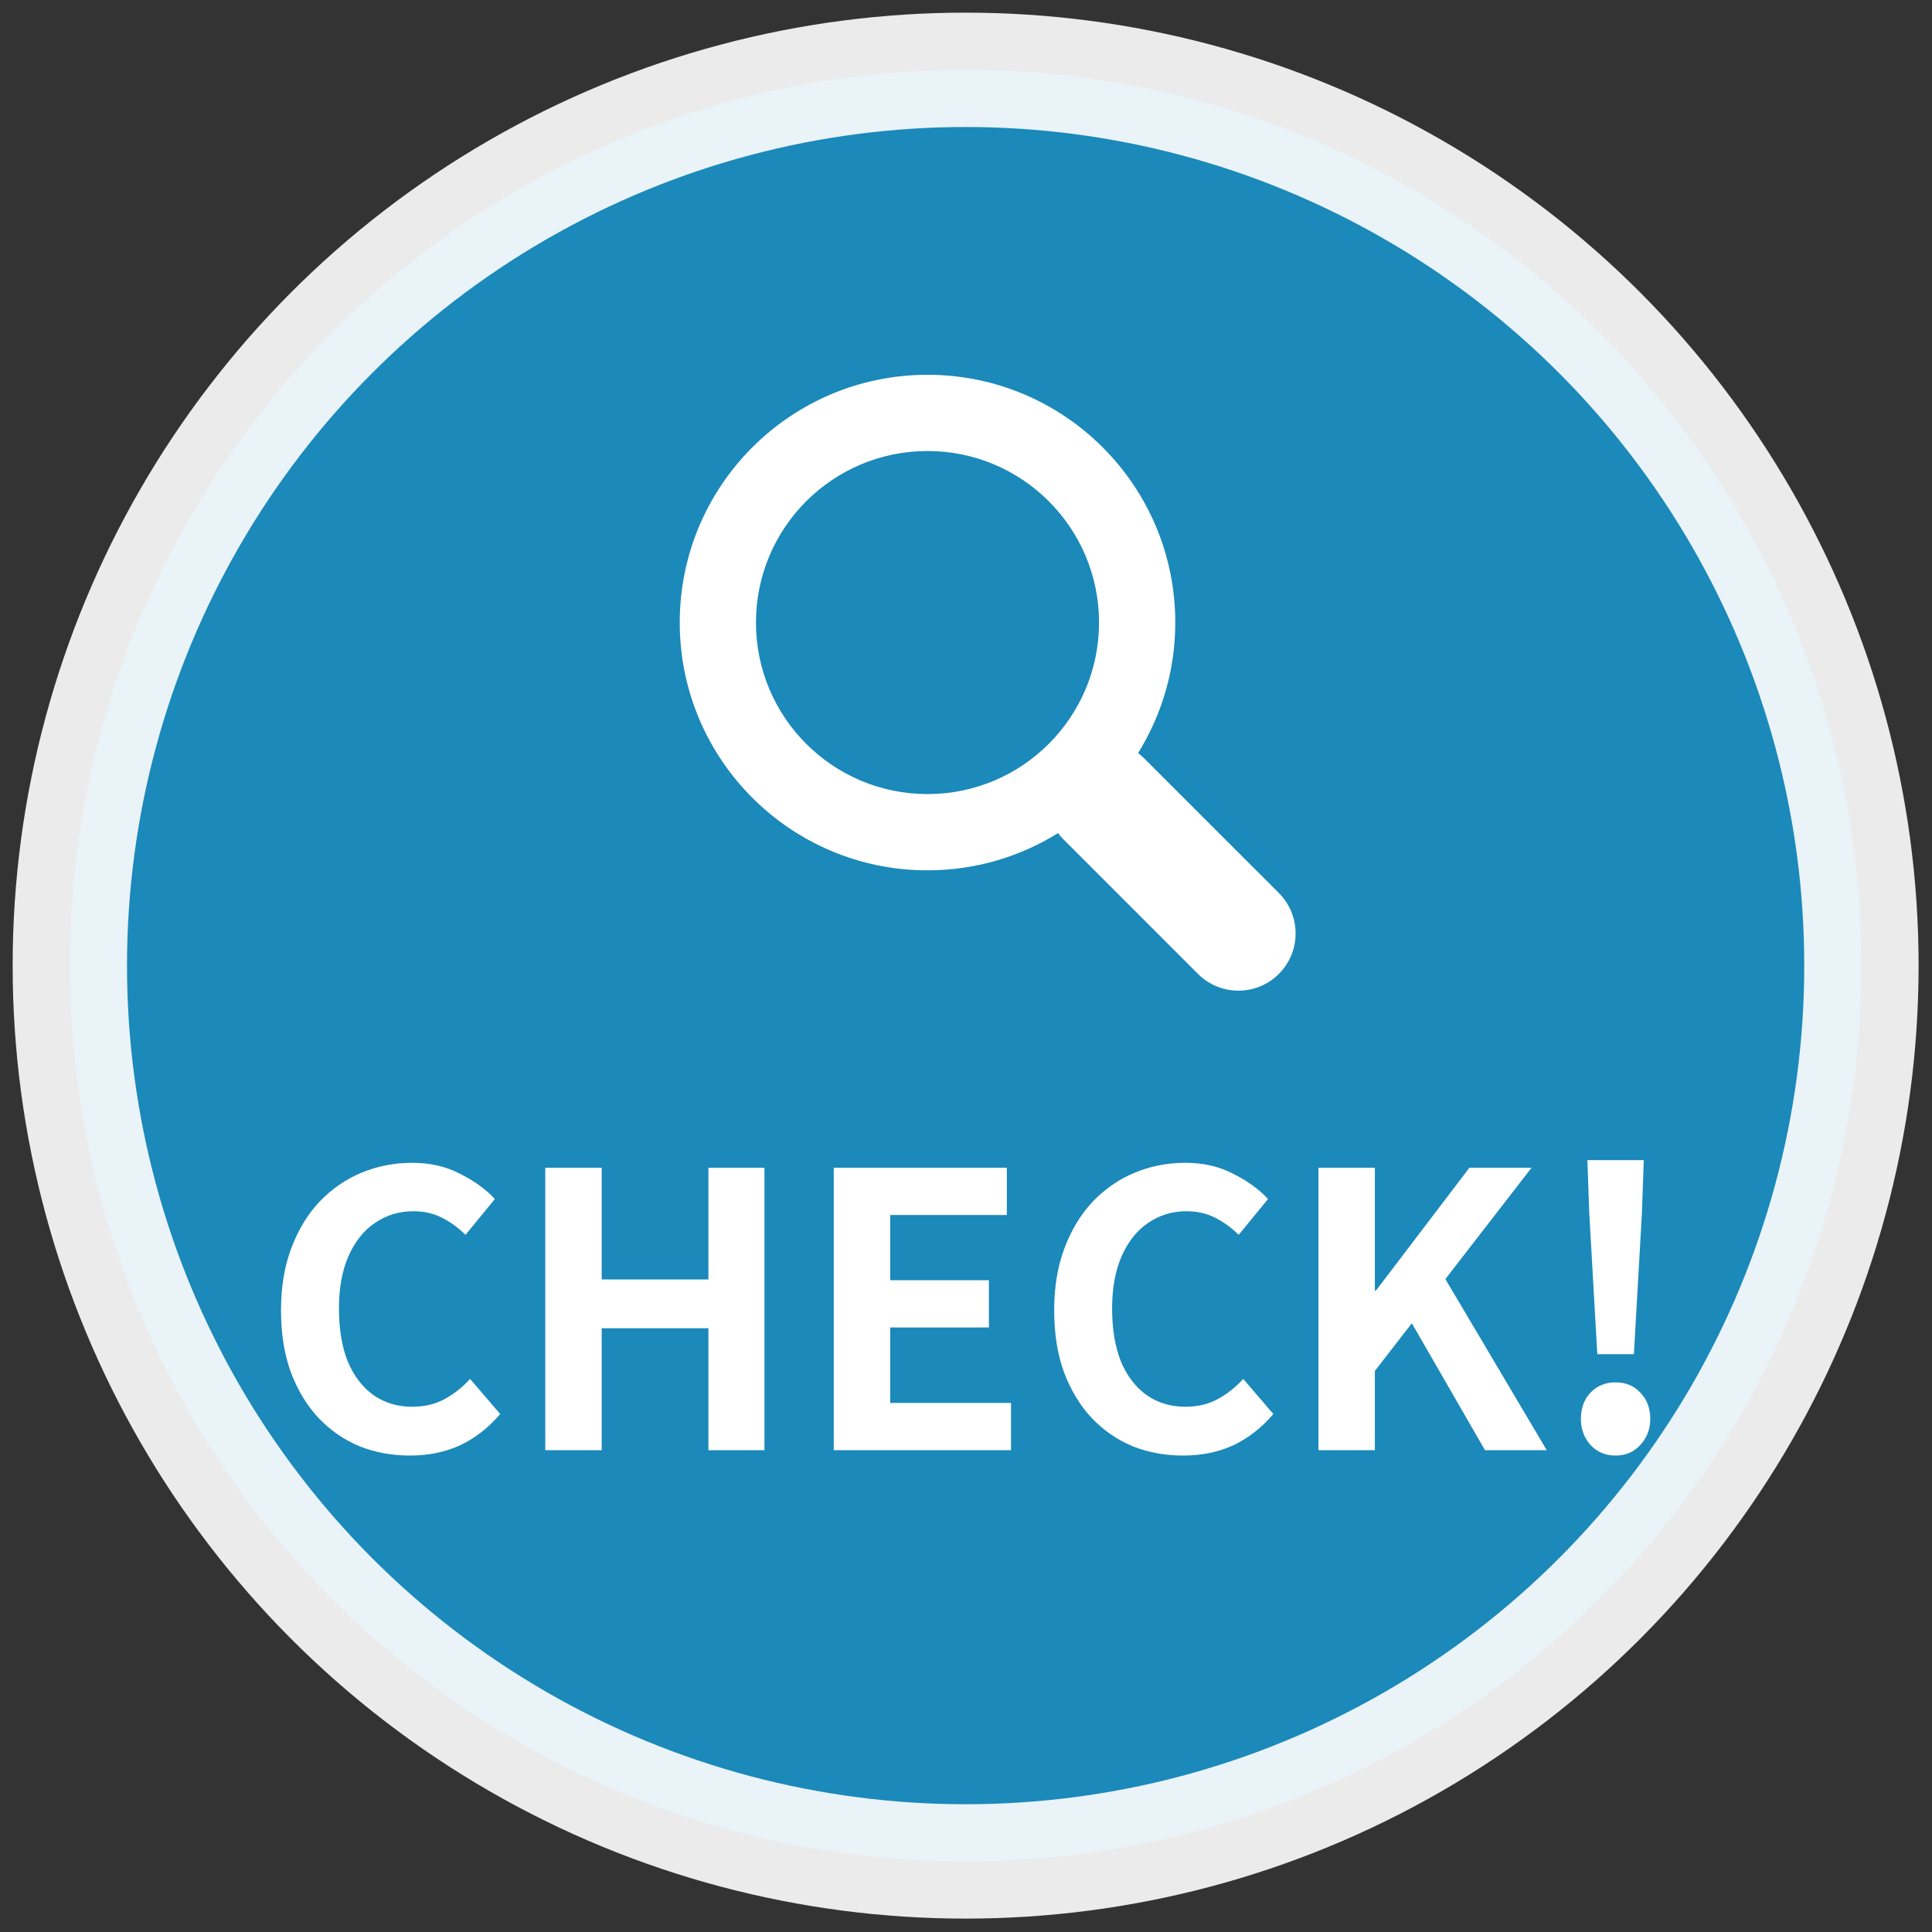
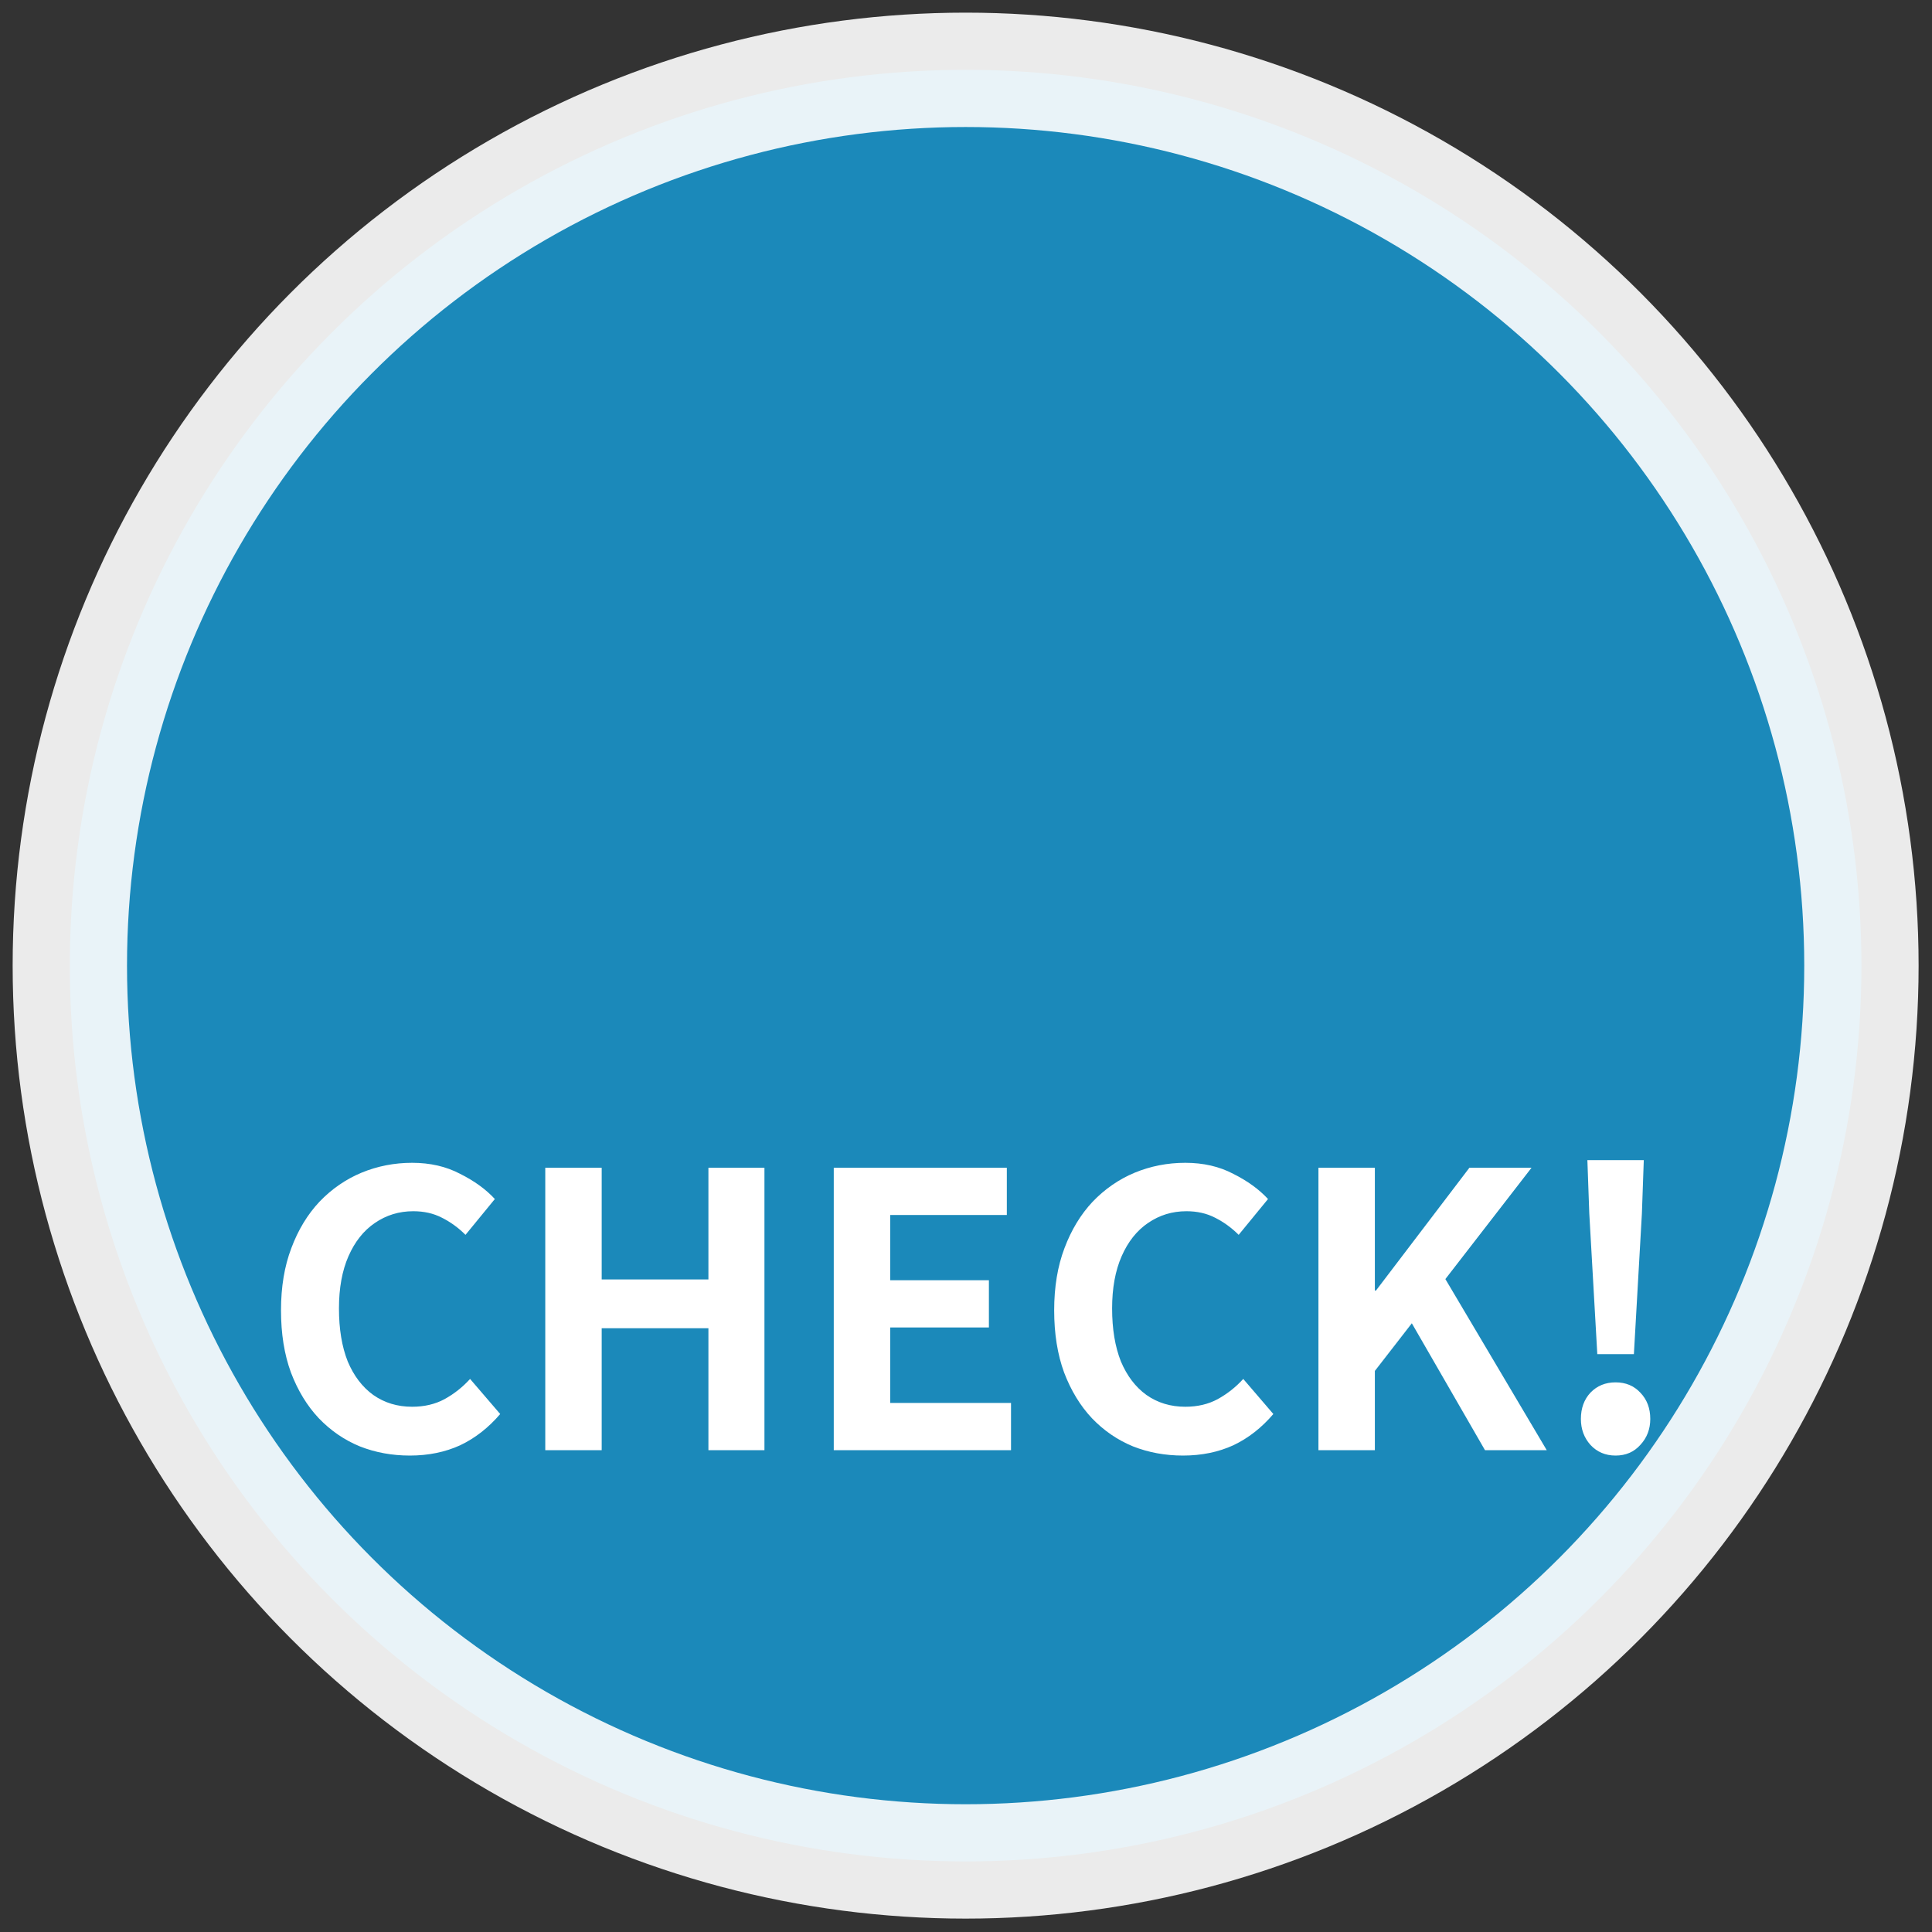
<svg xmlns="http://www.w3.org/2000/svg" width="83" height="83" viewBox="0 0 83 83" fill="none">
  <rect x="0" y="0" width="83" height="83" fill="#333333" stroke="none" />
  <circle opacity="0.9" cx="41.484" cy="41.484" r="38.484" fill="#1993C9" stroke="white" stroke-width="4.913" />
  <path d="M17.608 62.532C16.843 62.532 16.128 62.401 15.462 62.139C14.796 61.866 14.207 61.462 13.694 60.927C13.191 60.392 12.793 59.737 12.498 58.962C12.214 58.187 12.072 57.297 12.072 56.292C12.072 55.288 12.22 54.398 12.515 53.623C12.809 52.837 13.213 52.171 13.726 51.625C14.25 51.079 14.851 50.664 15.528 50.381C16.215 50.097 16.942 49.955 17.706 49.955C18.481 49.955 19.169 50.113 19.769 50.43C20.381 50.736 20.877 51.096 21.259 51.511L19.998 53.05C19.693 52.744 19.354 52.499 18.983 52.313C18.623 52.127 18.213 52.035 17.755 52.035C17.143 52.035 16.592 52.204 16.101 52.542C15.62 52.87 15.244 53.345 14.971 53.967C14.698 54.589 14.562 55.337 14.562 56.211C14.562 57.095 14.687 57.854 14.938 58.487C15.2 59.109 15.566 59.589 16.035 59.928C16.516 60.266 17.073 60.435 17.706 60.435C18.23 60.435 18.694 60.326 19.098 60.108C19.513 59.879 19.878 59.589 20.195 59.24L21.489 60.747C20.986 61.336 20.413 61.784 19.769 62.09C19.125 62.384 18.404 62.532 17.608 62.532ZM23.425 62.302V50.168H25.849V54.966H30.434V50.168H32.841V62.302H30.434V57.062H25.849V62.302H23.425ZM35.819 62.302V50.168H43.254V52.198H38.243V54.999H42.484V57.029H38.243V60.272H43.434V62.302H35.819ZM50.823 62.532C50.059 62.532 49.344 62.401 48.678 62.139C48.012 61.866 47.422 61.462 46.909 60.927C46.407 60.392 46.009 59.737 45.714 58.962C45.43 58.187 45.288 57.297 45.288 56.292C45.288 55.288 45.436 54.398 45.73 53.623C46.025 52.837 46.429 52.171 46.942 51.625C47.466 51.079 48.067 50.664 48.743 50.381C49.431 50.097 50.157 49.955 50.922 49.955C51.697 49.955 52.384 50.113 52.985 50.43C53.596 50.736 54.093 51.096 54.475 51.511L53.214 53.05C52.908 52.744 52.57 52.499 52.199 52.313C51.839 52.127 51.429 52.035 50.971 52.035C50.359 52.035 49.808 52.204 49.317 52.542C48.836 52.87 48.46 53.345 48.187 53.967C47.914 54.589 47.777 55.337 47.777 56.211C47.777 57.095 47.903 57.854 48.154 58.487C48.416 59.109 48.782 59.589 49.251 59.928C49.731 60.266 50.288 60.435 50.922 60.435C51.446 60.435 51.91 60.326 52.313 60.108C52.728 59.879 53.094 59.589 53.411 59.24L54.704 60.747C54.202 61.336 53.629 61.784 52.985 62.09C52.341 62.384 51.62 62.532 50.823 62.532ZM56.641 62.302V50.168H59.065V55.441H59.114L63.126 50.168H65.795L62.094 54.95L66.45 62.302H63.797L60.653 56.849L59.065 58.896V62.302H56.641ZM68.621 58.176L68.277 52.133L68.195 49.84H70.618L70.537 52.133L70.193 58.176H68.621ZM69.407 62.532C68.97 62.532 68.61 62.379 68.326 62.073C68.053 61.767 67.916 61.396 67.916 60.959C67.916 60.501 68.053 60.124 68.326 59.83C68.61 59.535 68.97 59.387 69.407 59.387C69.843 59.387 70.198 59.535 70.471 59.83C70.755 60.124 70.897 60.501 70.897 60.959C70.897 61.396 70.755 61.767 70.471 62.073C70.198 62.379 69.843 62.532 69.407 62.532Z" fill="white" />
-   <path d="M39.846 16.101C45.725 16.101 50.491 20.867 50.491 26.745C50.491 28.804 49.904 30.725 48.892 32.354C48.982 32.422 49.069 32.495 49.151 32.576L54.941 38.365C55.9 39.325 55.9 40.881 54.941 41.84C53.982 42.799 52.426 42.799 51.466 41.84L45.677 36.05C45.596 35.968 45.522 35.881 45.455 35.791C43.826 36.803 41.905 37.39 39.846 37.39C33.968 37.39 29.202 32.624 29.202 26.745C29.202 20.867 33.968 16.101 39.846 16.101ZM39.846 19.376C35.776 19.376 32.477 22.675 32.477 26.745C32.477 30.815 35.776 34.114 39.846 34.114C43.916 34.114 47.215 30.815 47.215 26.745C47.215 22.675 43.916 19.376 39.846 19.376Z" fill="white" />
</svg>